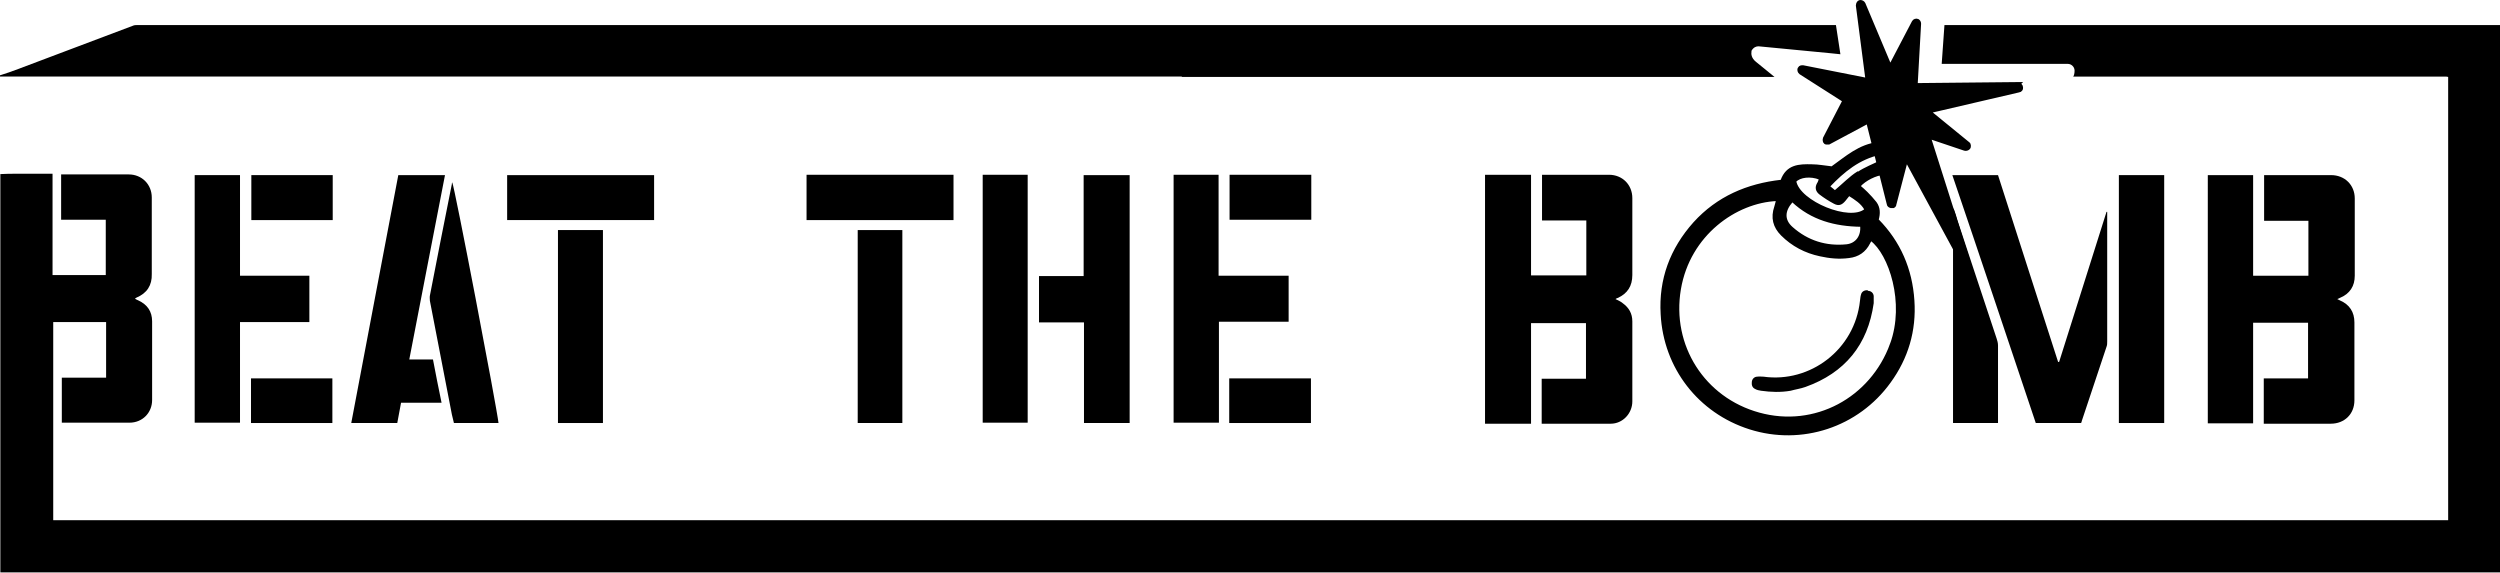
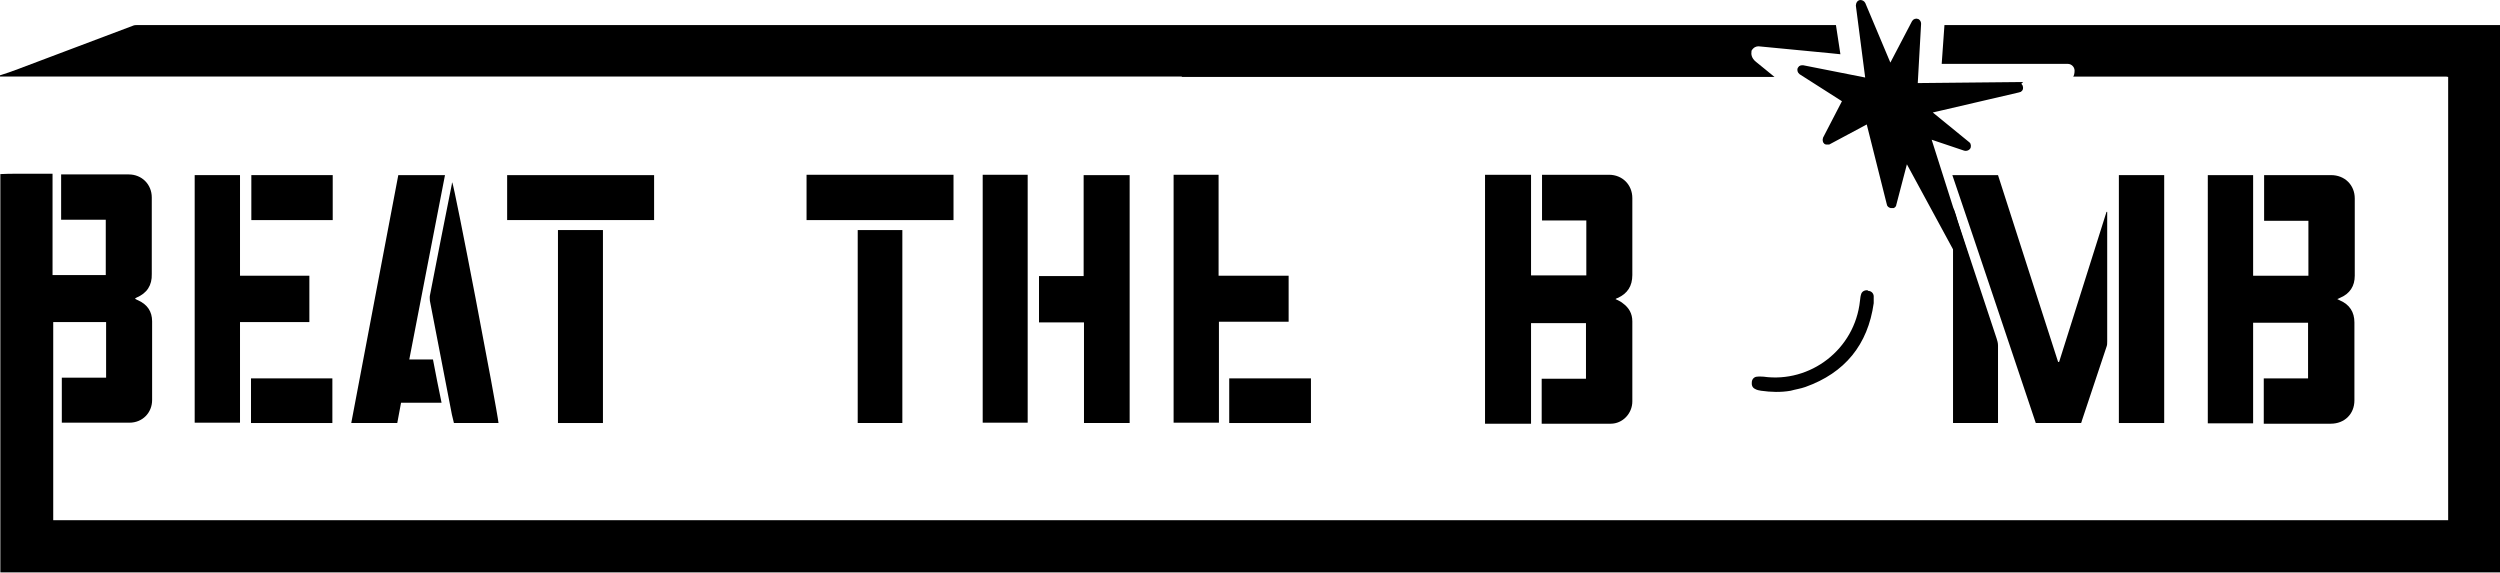
<svg xmlns="http://www.w3.org/2000/svg" version="1.1" viewBox="0 0 728.1 166.8">
  <defs>
    <style>
      .cls-1 {
        fill: none;
      }

      .cls-2 {
        stroke-width: .5px;
      }

      .cls-2, .cls-3 {
        stroke: #000;
        stroke-miterlimit: 10;
      }
    </style>
  </defs>
  <g>
    <g id="Layer_2">
      <g id="Layer_1-2">
        <path d="M680.7,87.1c.4.2.6.3.8.4,2.8,1.2,4.2,3.4,4.2,6.4,0,7.6,0,15.1,0,22.7,0,4-2.9,6.8-6.9,6.8-6,0-12.1,0-18.1,0-.4,0-.8,0-1.4,0v-13.2h12.9v-16.2h-16v29.3h-13.2V51h13.2v29.3h16.1v-16h-12.9v-13.3c.5,0,.9,0,1.4,0,6,0,12.1,0,18.1,0,4,0,6.9,2.9,6.9,6.8,0,7.5,0,15,0,22.5,0,3-1.4,5.2-4.2,6.4-.2.1-.4.2-.9.4h0Z" />
        <path d="M432.6,50.9h13.3v29.3h16.1v-16h-12.9v-13.3c.4,0,.8,0,1.2,0,6.1,0,12.2,0,18.3,0,3.9,0,6.8,2.9,6.8,6.8,0,7.5,0,14.9,0,22.4,0,3.2-1.4,5.4-4.3,6.7-.2,0-.4.2-.6.3.8.4,1.5.7,2.1,1.2,1.8,1.3,2.8,3,2.8,5.3,0,7.8,0,15.5,0,23.3,0,3.5-2.8,6.5-6.3,6.5-6.4,0-12.8,0-19.2,0-.3,0-.5,0-.9,0v-13.1h12.9v-16.2h-16v29.3h-13.4V50.9h0Z" />
        <path d="M341.7,50.9h13.2v29.4h20.4v13.4h-20.3v29.4h-13.2V50.9h0Z" />
        <path d="M56.8,51h13.1v29.3h20.2v13.5h-20.2v29.3h-13.2V51Z" />
        <path d="M329,51v72.2h-13.3v-29.3h-13.1v-13.5h13v-29.4s13.4,0,13.4,0Z" />
        <path d="M119.2,104.7h6.9c.8,4.2,1.6,8.3,2.5,12.6h-11.8c-.4,2.1-.7,3.9-1.1,5.9h-13.4c4.6-24.1,9.1-48.2,13.7-72.2h13.6c-3.5,17.9-6.9,35.7-10.4,53.7Z" />
        <path d="M286.2,50.9h13.1v72.2h-13.1V50.9Z" />
        <path d="M162.5,67h13.1v56.2h-13.1v-56.2Z" />
        <path d="M249.8,67h13v56.2h-13s0-56.2,0-56.2Z" />
        <path d="M145.2,123.2h-13c-.2-.9-.4-1.7-.6-2.5-2.1-11-4.3-22.1-6.4-33.1,0-.5-.1-1,0-1.5,2.1-10.8,4.2-21.6,6.4-32.5,0-.2,0-.3.1-.5.6.8,13,65.6,13.5,70.2Z" />
        <path d="M190.5,51v13.1h-42.8v-13.1s42.8,0,42.8,0Z" />
        <path d="M234.9,50.9h42.8v13.2h-42.8v-13.2h0Z" />
        <g>
          <path d="M606.1,123.2h-13.2c-8.1-24.1-16.1-48.1-24.3-72.2h13.3c5.8,18.2,11.7,36.3,17.5,54.4.1,0,.2,0,.3,0,4.6-14.6,9.2-29.1,13.8-43.7,0,0,.2,0,.2,0,0,.3,0,.6,0,.9,0,12.3,0,24.5,0,36.8,0,.6,0,1.1-.2,1.6-2.4,7.2-4.8,14.4-7.2,21.6,0,.2-.1.3-.2.6h0Z" />
          <path d="M630.3,123.2h-13.2V51h13.2v72.2Z" />
          <path d="M581.9,123.2h-13.1v-62.4c0,0,.1,0,.2,0,.4,1.1.8,2.2,1.1,3.4,3.8,11.5,7.6,22.9,11.4,34.4.2.6.4,1.3.4,2,0,7.2,0,14.4,0,21.6,0,.3,0,.6,0,1Z" />
        </g>
-         <path d="M358.1,50.9h23.8v13.1h-23.8v-13.1Z" />
        <path d="M73.2,51h23.7v13.1h-23.7v-13.1Z" />
        <path d="M381.8,123.2h-23.8v-13h23.8v13Z" />
        <path d="M96.8,110.2v13h-23.7v-13h23.7Z" />
        <g>
          <path class="cls-3" d="M588,24.4l-30,.3s0,0,0,0c0,0,0,0,0,0l1-17.8s0,0,0,0c0-.4-.2-.7-.5-.9-.4-.2-1,0-1.2.4l-6.8,13s0,0,0,0c0,0,0,0,0,0l-7.7-18.3c-.2-.4-.6-.6-1-.6-.2,0-.5.2-.6.4-.1.2-.2.4-.2.7l2.8,21.6s0,0,0,0c0,0,0,0,0,0l-18.7-3.7c-.4,0-.8,0-1,.4-.3.4-.1,1,.3,1.3l12.7,8.1s0,0,0,0l-5.7,11c-.1.3-.1.6,0,.9.1.2.3.4.5.4.2,0,.5,0,.7,0l11.4-6.1s0,0,0,0c0,0,0,0,0,0l6,23.9s0,0,0,0c0,.3.3.6.7.7.2,0,.5,0,.7,0,.2-.1.4-.3.4-.6l3.4-13s0,0,0,0c0,0,0,0,0,0,0,0,0,0,0,0l16.6,30.6c.2.4.7.6,1.1.5.2,0,.4-.2.5-.5s.1-.5,0-.7l-11.6-36.5s0,0,0,0c0,0,0,0,0,0l10.4,3.5c.4.1.8,0,1.1-.3.2-.2.2-.4.2-.7,0-.2-.1-.5-.3-.6l-11.4-9.3s0,0,0,0c0,0,0,0,0,0h0s26.2-6.1,26.2-6.1c.4,0,.8-.5.7-.9,0-.5-.4-.9-.9-.9h0Z" />
          <path class="cls-1" d="M538.5,56.8c-.5.6-.8,1-1.2,1.5-1,1.2-1.7,1.5-3.1.8-1.5-.8-2.9-1.7-4.2-2.7-1-.7-1.2-1.7-.6-2.9.2-.4.4-.9.6-1.4-2.7-1.1-5.8-.8-7.1.7,1.2,6,16,12.1,20.4,8.2-1.1-1.9-2.9-3-4.8-4.3h0Z" />
          <path class="cls-1" d="M537.7,71.3c2.8-.3,4.4-2.6,4.2-5.6-7.5,0-14.4-1.9-20-7.2-2.5,2.7-2.5,5.4,0,7.6,4.5,4,9.9,5.7,15.9,5.1h0Z" />
          <path class="cls-1" d="M534.4,55.7c2.5-2.1,4.4-4,6.6-5.5,2.1-1.4,4.5-2.3,6.9-3.5l-.3-2c-6.2,1.4-10.6,5-14.9,9.5.8.7,1.3,1.1,1.7,1.4Z" />
-           <path class="cls-1" d="M538.5,74.9c-2.8.3-5.6,0-8.4-.5-4.3-.9-8.1-3-11.2-6-2.3-2.3-3.1-5-1.9-8.2.2-.5.3-1.1.5-1.9-11.9.5-25.5,9.9-28.2,25.9-2.8,16.5,7,31.9,23,36.2,16.2,4.4,32.7-4.4,38.4-20.2,4.4-12-.4-26.3-5.8-30.3-.2.3-.4.6-.5.9-1.2,2.5-3.1,3.8-5.9,4.1ZM545.7,88.1c-1.7,12.1-8.3,20.3-19.9,24.4-1.4.5-2.9.8-4.3,1.1-2.9.5-5.7.4-8.6,0-.6,0-1.2-.2-1.7-.5-.9-.4-1.1-1.2-1-2.1.1-.9.7-1.4,1.6-1.5.6,0,1.2,0,1.8,0,13.7,1.9,26.7-7.9,28.1-22.1,0-.6.1-1.2.3-1.8.3-.9,1-1.3,1.9-1.3,1,0,1.6.5,1.7,1.5.1.7.1,1.4,0,2.1Z" />
-           <path class="cls-2" d="M541,50.2c-2.2,1.4-4.1,3.4-6.6,5.5-.4-.3-.9-.8-1.7-1.4,4.3-4.5,8.7-8.1,14.9-9.5l-.5-3.2c-5.6.6-9.5,4.2-13.6,7.1-2-.2-3.9-.6-5.8-.6-3.7-.1-7.3,0-8.9,4.5-9.9,1.1-18.6,4.8-25.4,12.3-6.8,7.6-10.1,16.5-9.5,26.6.8,15.6,10.9,28.6,25.7,33.3,15.1,4.8,31.5-.6,40.8-13.5,5.1-7,7.5-15,6.9-23.8-.6-9.1-4-17-10.4-23.5.5-1.8.5-3.5-.6-5-.8-1-1.7-2-2.6-2.9-.7-.7-1.4-1.3-2.1-1.9,1.6-1.8,4.8-3.4,7-3.5l-.6-3.9c-2.4,1.2-4.8,2.1-6.9,3.5h0ZM522,58.6c5.6,5.3,12.5,7.1,20,7.2.3,3-1.4,5.3-4.2,5.6-6,.6-11.4-1.1-15.9-5.1-2.5-2.2-2.4-4.9,0-7.6h0ZM550.7,100.2c-5.8,15.9-22.2,24.7-38.4,20.2-16-4.4-25.8-19.7-23-36.2,2.7-15.9,16.3-25.4,28.2-25.9-.2.7-.3,1.3-.5,1.9-1.1,3.2-.4,5.9,1.9,8.2,3.1,3.1,6.9,5.1,11.2,6,2.7.6,5.5.9,8.4.5,2.7-.3,4.7-1.7,5.9-4.1.2-.3.3-.6.5-.9,5.4,4,10.2,18.3,5.8,30.3ZM543.3,61c-4.5,3.9-19.3-2.2-20.4-8.2,1.3-1.4,4.4-1.8,7.1-.7-.2.5-.3,1-.6,1.4-.6,1.1-.4,2.1.6,2.9,1.3,1,2.7,1.9,4.2,2.7,1.3.7,2.1.4,3.1-.8.4-.5.7-.9,1.2-1.5,1.9,1.2,3.7,2.3,4.8,4.3h0Z" />
+           <path class="cls-1" d="M538.5,74.9c-2.8.3-5.6,0-8.4-.5-4.3-.9-8.1-3-11.2-6-2.3-2.3-3.1-5-1.9-8.2.2-.5.3-1.1.5-1.9-11.9.5-25.5,9.9-28.2,25.9-2.8,16.5,7,31.9,23,36.2,16.2,4.4,32.7-4.4,38.4-20.2,4.4-12-.4-26.3-5.8-30.3-.2.3-.4.6-.5.9-1.2,2.5-3.1,3.8-5.9,4.1M545.7,88.1c-1.7,12.1-8.3,20.3-19.9,24.4-1.4.5-2.9.8-4.3,1.1-2.9.5-5.7.4-8.6,0-.6,0-1.2-.2-1.7-.5-.9-.4-1.1-1.2-1-2.1.1-.9.7-1.4,1.6-1.5.6,0,1.2,0,1.8,0,13.7,1.9,26.7-7.9,28.1-22.1,0-.6.1-1.2.3-1.8.3-.9,1-1.3,1.9-1.3,1,0,1.6.5,1.7,1.5.1.7.1,1.4,0,2.1Z" />
          <path d="M543.9,84.5c-.9,0-1.7.4-1.9,1.3-.2.6-.2,1.2-.3,1.8-1.5,14.2-14.5,24-28.1,22.1-.6,0-1.2-.1-1.8,0-.8,0-1.5.6-1.6,1.5-.1.9.1,1.7,1,2.1.5.3,1.1.4,1.7.5,2.9.4,5.7.5,8.6,0,1.4-.4,2.9-.6,4.3-1.1,11.5-4.1,18.2-12.3,19.9-24.4,0-.7,0-1.4,0-2.1-.1-.9-.8-1.5-1.7-1.5Z" />
        </g>
        <g>
          <path d="M344.3,22.4h0c40.7,0,81.3,0,122,0h0s13.4,0,13.4,0h0s37.1,0,37.1,0l-5.4-4.4c-1.4-1.1-1.4-2.4-1.3-2.9,0-.1,0-.2,0-.3.6-1.1,1.5-1.3,1.9-1.3,0,0,.2,0,.3,0l20.8,2h0s2.9.3,2.9.3l-1.3-8.5h-56.8c-32.1,0-64.2,0-96.3,0h0c-113,0-226.1,0-339.1,0-.8,0-1.6,0-2.5,0-.4,0-.9,0-1.3.2-11.1,4.2-22.3,8.4-33.4,12.6-1.8.7-3.6,1.3-5.5,1.9v.3c1.3,0,2.7,0,4,0,113.4,0,226.9,0,340.3,0Z" />
          <path d="M726.3,7.3h-82.1s-14.8,0-14.8,0h0s-.7,0-.7,0h0s-9.6,0-9.6,0h0s-50.7,0-50.7,0h0s-2.1,0-2.1,0l-.8,11.3h2.9s33.8,0,33.8,0c1.1,0,2,.9,2,2s0,0,0,0c0,.8-.2,1.5-.4,1.7h33.5s7,0,7,0h0c21.8,0,43.6,0,65.5,0s1.5,0,2.2,0c.3,0,.6,0,1,.1v129.1h-331.1s-366.4,0-366.4,0v-57.7h15.4v16.2h-12.9v13.1c.5,0,.9,0,1.3,0,6.1,0,12.3,0,18.4,0,3.8,0,6.6-2.9,6.6-6.6,0-7.6,0-15.3,0-22.9,0-2.9-1.4-4.9-4-6.1-.3-.1-.6-.3-1-.5.2-.2.3-.2.4-.3,3.1-1.3,4.6-3.6,4.5-6.9,0-7.4,0-14.8,0-22.3,0-3.8-2.9-6.7-6.7-6.7-6.1,0-12.2,0-18.3,0-.5,0-.9,0-1.4,0v13.2h13v16.1h-15.5v-29.5h-1.6c-2.9,0-5.8,0-8.7,0-1.6,0-3.3,0-4.9.1v116c.3,0,.7,0,1,0,116.3,0,232.7,0,349,0h0c126,0,252,0,378,0V7.3c-.6,0-1.2,0-1.8,0Z" />
        </g>
      </g>
    </g>
  </g>
</svg>